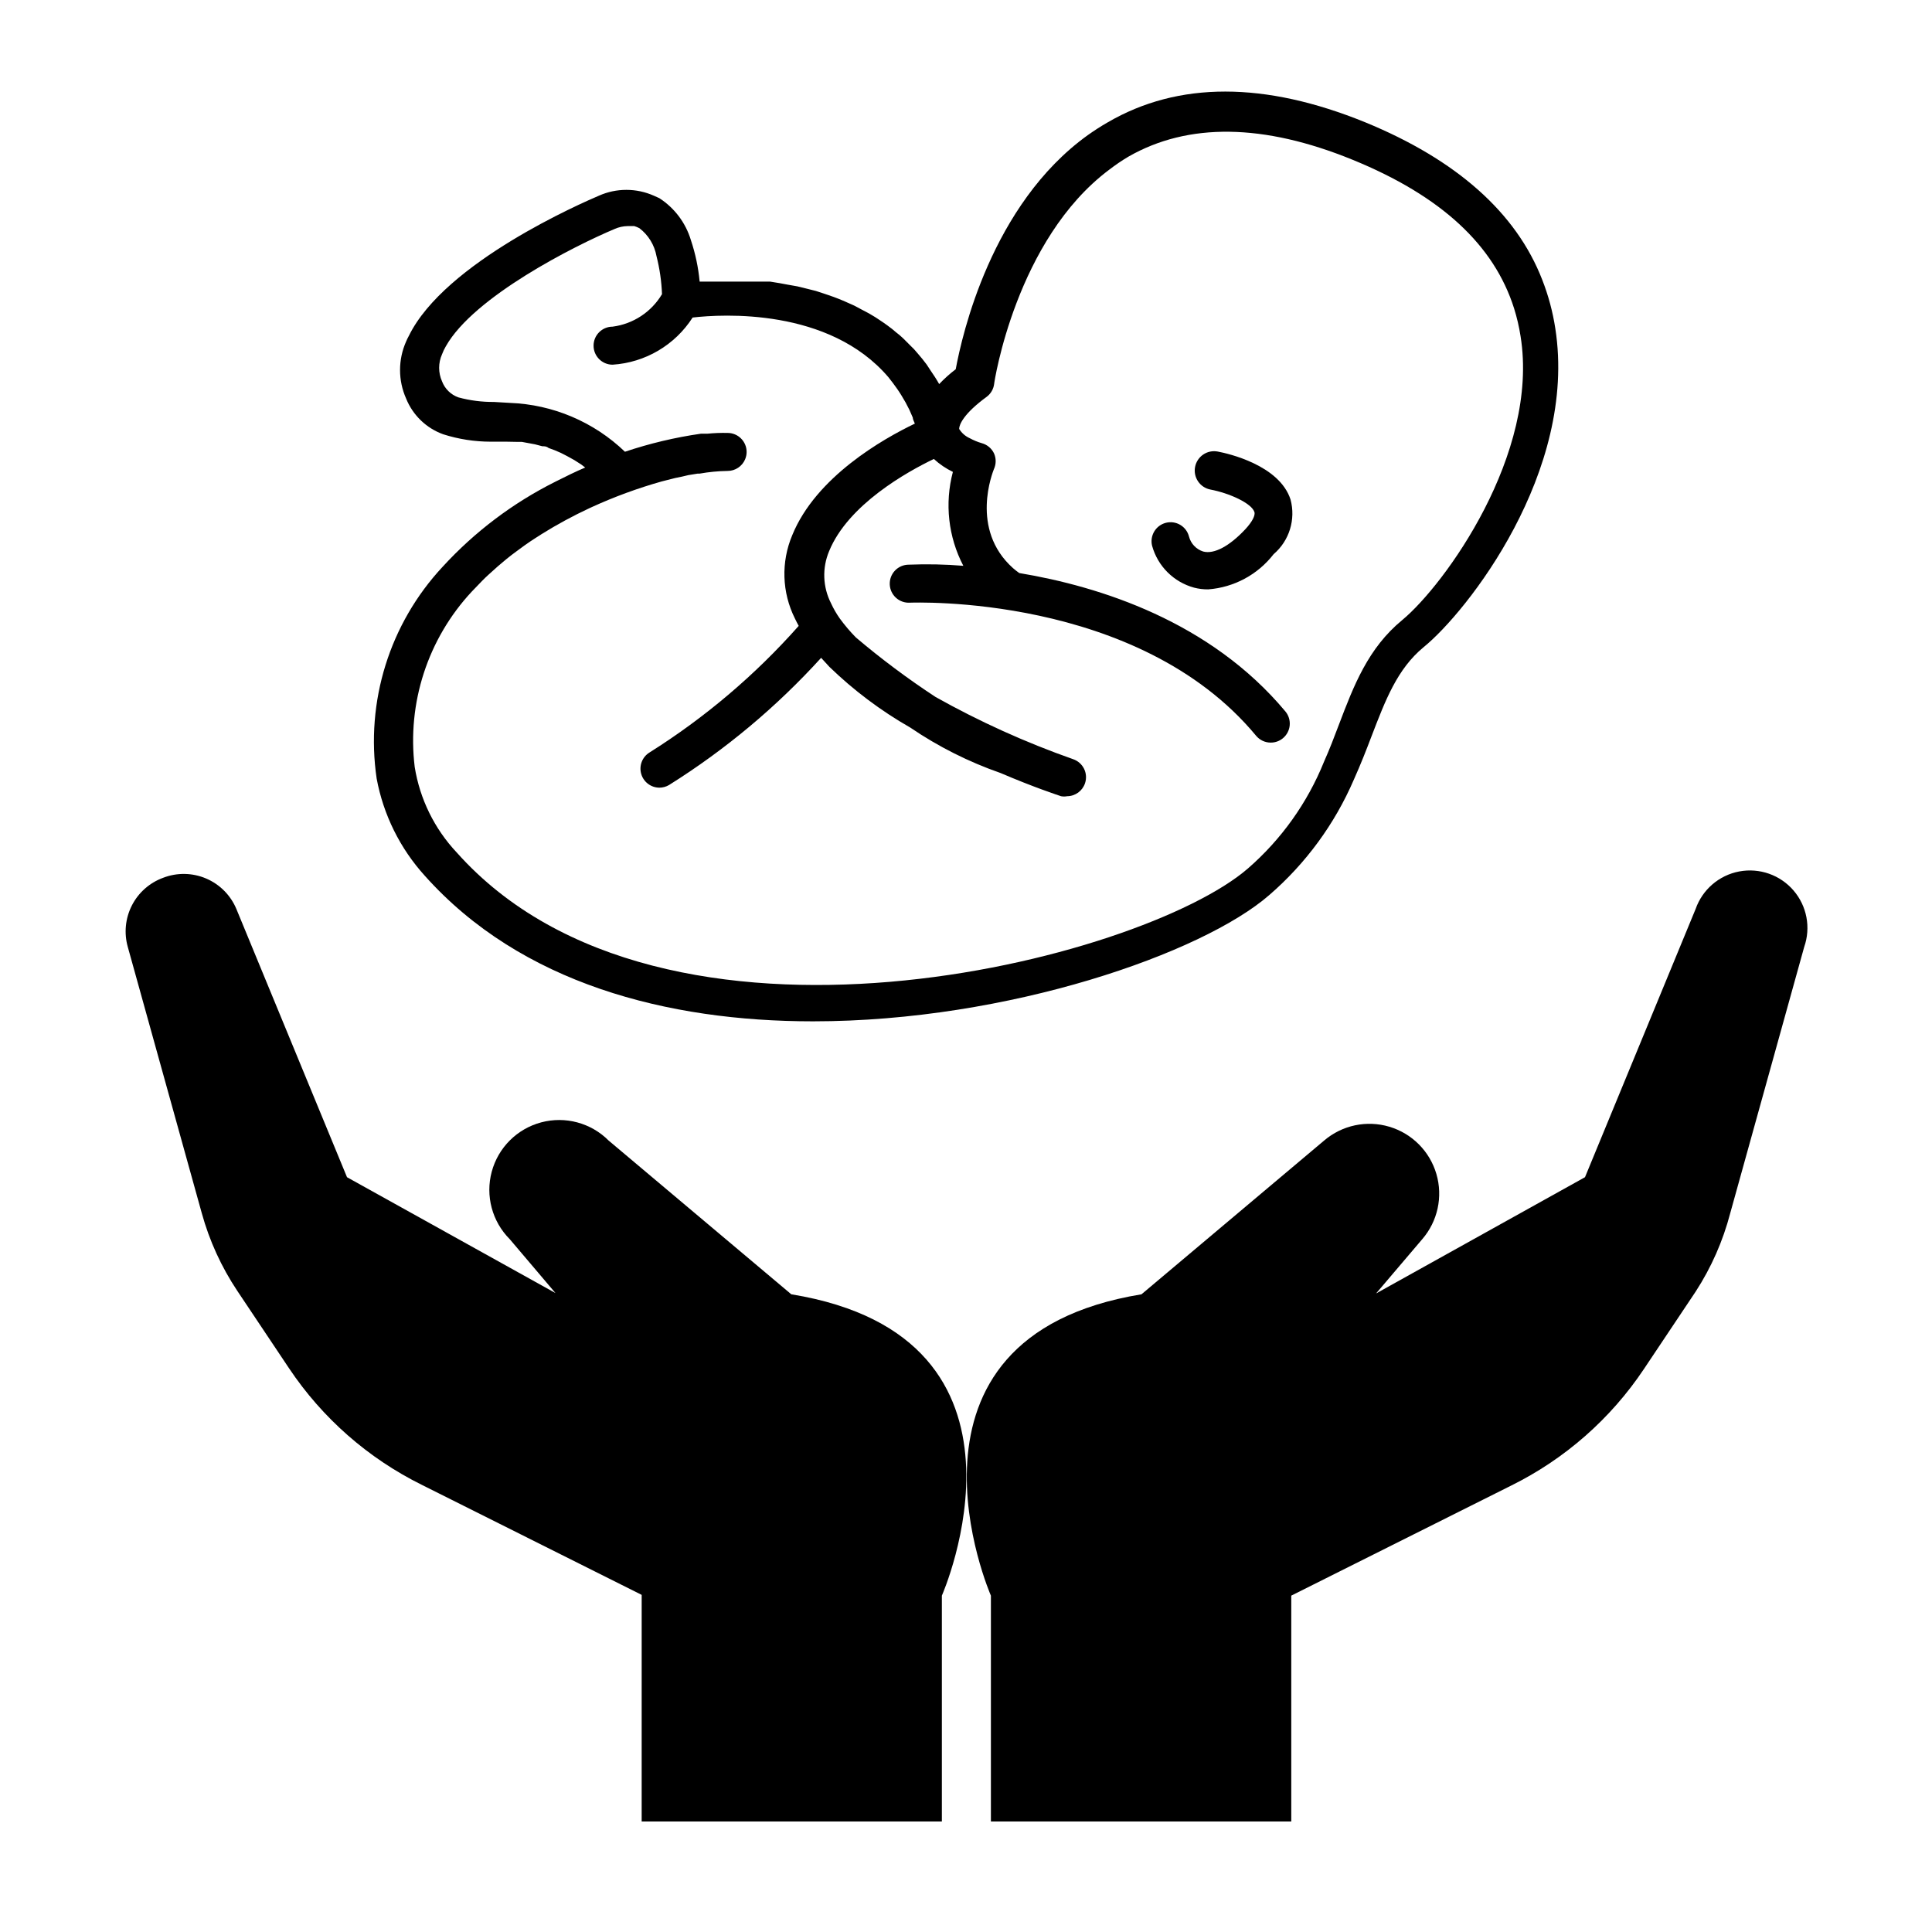
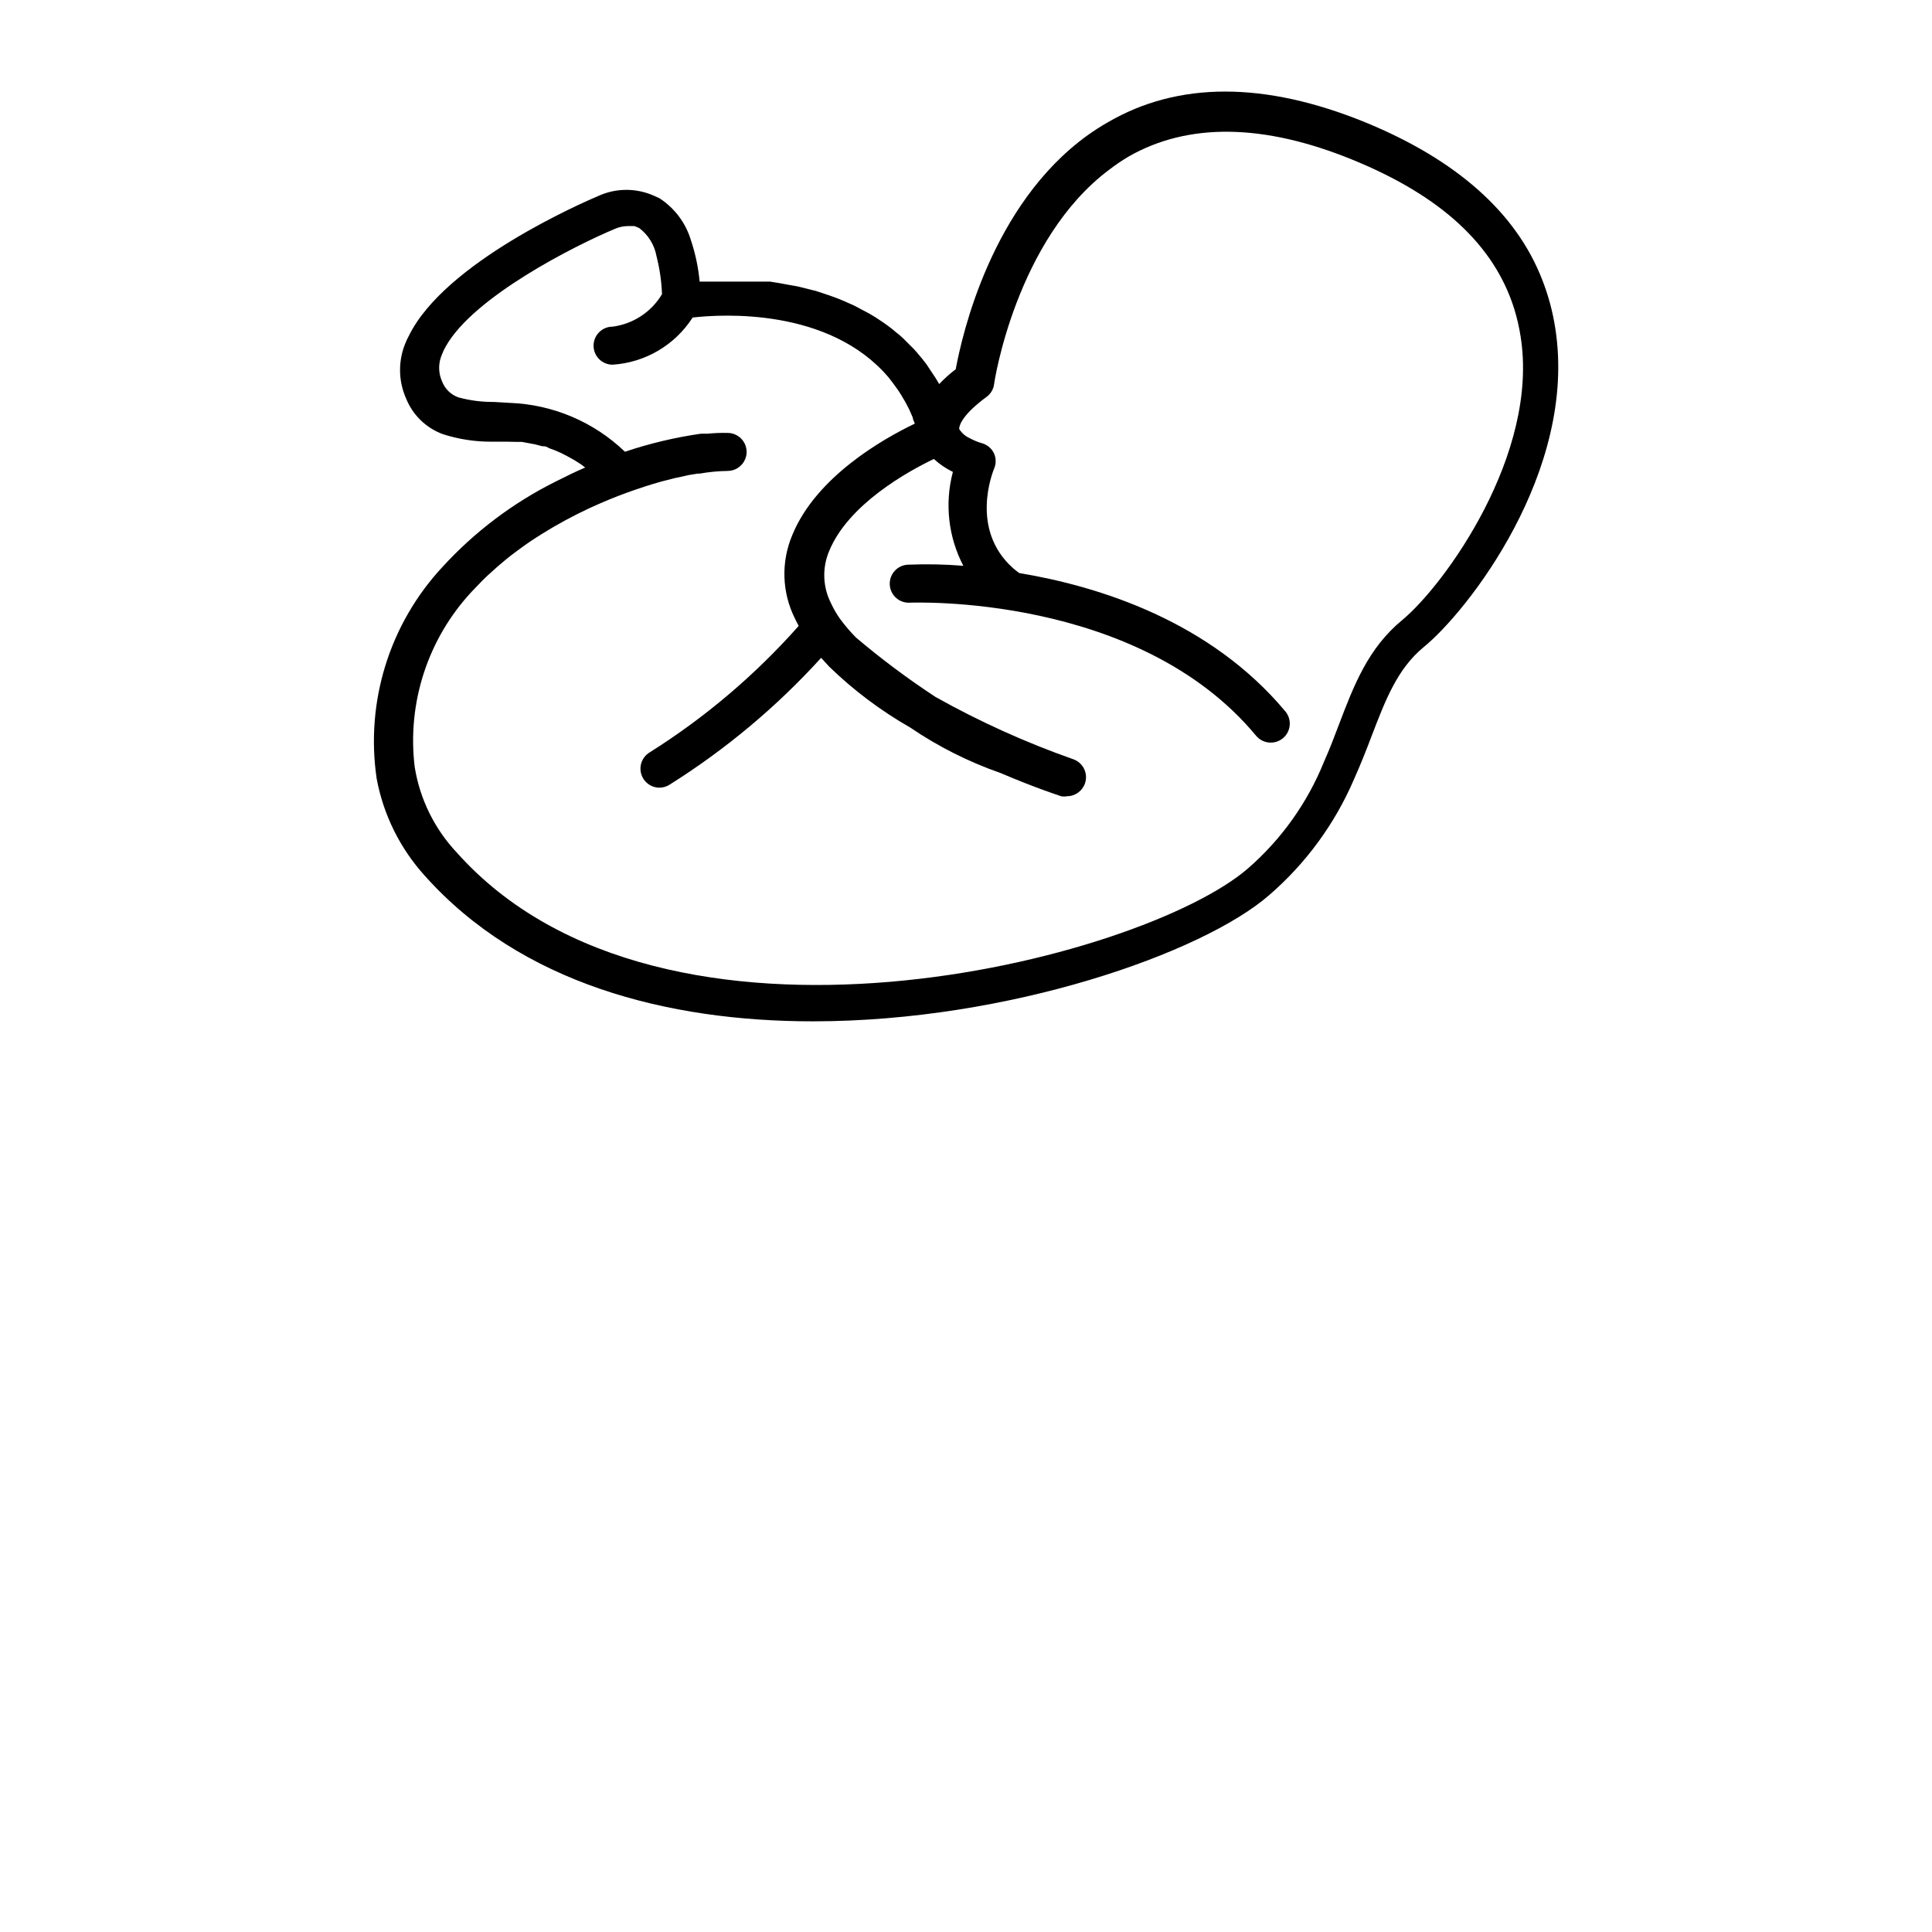
<svg xmlns="http://www.w3.org/2000/svg" fill="#000000" width="800px" height="800px" version="1.1" viewBox="144 144 512 512">
  <g>
-     <path d="m187.24 376.62c-3.59 1.309-6.551 3.926-8.289 7.328-1.738 3.402-2.125 7.336-1.082 11.012l19.602 70.531c2.019 7.328 5.203 14.285 9.418 20.605l13.703 20.504 0.004 0.004c8.836 13.227 21 23.895 35.266 30.934l58.191 29.121-0.004 60.051h79.555v-59.852s30.23-68.418-39.902-79.855l-48.418-40.754c-4.668-4.68-11.484-6.516-17.871-4.809-6.387 1.703-11.383 6.688-13.098 13.074-1.719 6.383 0.102 13.199 4.773 17.879l29.371 34.613-16.93-20.152-55.57-30.883-29.32-71.09c-1.52-3.633-4.398-6.527-8.02-8.07-3.625-1.543-7.707-1.613-11.379-0.191z" />
-     <path d="m486.2 626.71v-59.852l58.191-29.121c14.266-7.039 26.426-17.707 35.266-30.934l13.703-20.504c4.152-6.402 7.246-13.426 9.172-20.809l19.598-70.535v0.004c1.801-5.141 0.723-10.848-2.828-14.977s-9.035-6.047-14.387-5.039c-5.348 1.012-9.754 4.801-11.555 9.938l-29.32 71.09-55.773 31.035-16.93 20.152 29.578-34.766c4.094-4.746 5.508-11.246 3.746-17.266-1.758-6.019-6.449-10.734-12.457-12.527-6.008-1.797-12.516-0.422-17.285 3.648l-48.418 40.758c-69.879 11.438-39.902 79.855-39.902 79.855v59.848z" />
    <path d="m280.8 261.1h1.461l1.914 0.352 1.613 0.301 1.914 0.504c0.555 0 1.109 0 1.664 0.453v0.004c1.113 0.379 2.207 0.816 3.273 1.309l1.664 0.855 1.914 1.059 1.812 1.16 1.059 0.805c-2.519 1.059-5.039 2.316-7.961 3.777v0.004c-11.23 5.625-21.34 13.258-29.824 22.52-14.055 15.078-20.488 35.73-17.484 56.125 1.781 9.598 6.195 18.508 12.746 25.742 25.492 28.566 64.285 38.594 102.88 38.594 51.891 0 103.28-18.086 120.91-33.453 9.688-8.371 17.352-18.824 22.422-30.582 1.812-4.031 3.324-7.91 4.684-11.488 3.68-9.574 6.801-17.836 13.805-23.629 11.488-9.32 40.809-46.5 34.914-84.438-0.676-4.43-1.84-8.773-3.477-12.945-6.902-17.785-22.723-31.793-46.906-41.719-26.602-10.832-49.523-10.883-68.215 0-1.863 1.059-3.629 2.215-5.34 3.426-25.543 18.391-33.301 53-34.965 62.02-1.566 1.188-3.031 2.504-4.383 3.93-0.707-1.258-1.461-2.418-2.266-3.578l-1.059-1.613c-0.754-1.008-1.512-1.965-2.316-2.871-0.805-0.906-0.957-1.16-1.512-1.664-0.555-0.504-1.562-1.613-2.367-2.367s-1.16-1.059-1.762-1.512l-0.004 0.004c-0.789-0.699-1.613-1.352-2.469-1.965-0.656-0.504-1.309-0.906-1.965-1.359s-1.664-1.109-2.57-1.613c-0.906-0.504-1.359-0.754-2.066-1.109-0.707-0.352-1.715-0.957-2.621-1.359l-2.516-1.109c-1.664-0.707-3.324-1.309-5.039-1.863l-2.168-0.707-2.621-0.656-2.266-0.555-2.57-0.453-2.168-0.402-2.465-0.398h-18.691c-0.348-3.738-1.125-7.426-2.316-10.984-1.375-4.586-4.34-8.535-8.363-11.133l-1.461-0.656c-4.637-2.059-9.926-2.059-14.559 0-4.231 1.812-40.859 17.633-50.383 37.18-0.266 0.473-0.5 0.961-0.707 1.461-2.144 4.809-2.144 10.305 0 15.117 1.777 4.41 5.352 7.859 9.824 9.469 4.074 1.301 8.324 1.961 12.598 1.965h4.234zm-5.894-10.578c-3.18 0.027-6.352-0.379-9.422-1.211-1.996-0.707-3.578-2.254-4.332-4.231-1.031-2.293-1.031-4.914 0-7.207 0.273-0.73 0.609-1.441 1.008-2.113 7.406-13.148 34.16-26.652 44.738-31.086 1.078-0.48 2.246-0.738 3.426-0.758h1.762c0.473 0.145 0.926 0.328 1.363 0.555 2.379 1.82 3.996 4.461 4.531 7.406 0.84 3.301 1.328 6.676 1.461 10.078-2.812 4.727-7.641 7.902-13.098 8.613-2.781 0-5.039 2.258-5.039 5.039s2.258 5.039 5.039 5.039c8.656-0.555 16.531-5.191 21.211-12.496 7.758-0.906 36.172-2.621 51.891 15.82l1.211 1.562c0.754 1.008 1.512 2.066 2.215 3.223 0.777 1.238 1.484 2.516 2.117 3.828l0.906 2.066c0 0.504 0.352 1.059 0.555 1.613-8.414 4.031-26.199 14.105-32.496 29.574-3 7.106-2.742 15.168 0.707 22.066 0.301 0.656 0.656 1.309 1.008 1.965-11.52 13.008-24.836 24.309-39.551 33.555-1.906 1.18-2.805 3.484-2.195 5.644 0.605 2.16 2.57 3.66 4.816 3.676 0.902 0 1.793-0.246 2.57-0.707 14.91-9.34 28.473-20.68 40.305-33.703l2.168 2.367h-0.004c6.453 6.25 13.664 11.668 21.465 16.121 7.414 5.043 15.461 9.09 23.93 12.043 8.816 3.777 15.012 5.793 16.02 6.144 0.535 0.102 1.082 0.102 1.613 0 2.148-0.016 4.051-1.391 4.734-3.426 0.434-1.27 0.34-2.656-0.254-3.859-0.598-1.199-1.648-2.113-2.918-2.539-12.594-4.434-24.781-9.945-36.426-16.473-7.352-4.82-14.402-10.086-21.109-15.77-1.551-1.57-2.981-3.258-4.281-5.039-0.895-1.27-1.672-2.617-2.32-4.031-2.195-4.301-2.379-9.352-0.504-13.805 5.039-12.344 20.707-21.059 27.762-24.434 1.5 1.387 3.199 2.539 5.039 3.426-2.215 8.352-1.227 17.23 2.769 24.887-4.809-0.395-9.637-0.492-14.461-0.301-1.379 0-2.699 0.562-3.652 1.562-0.953 1-1.453 2.348-1.383 3.727 0.062 1.336 0.66 2.594 1.652 3.492 0.992 0.898 2.301 1.363 3.637 1.293 0.605 0 60.457-2.519 91.793 35.266v0.004c0.961 1.148 2.383 1.816 3.879 1.812 1.18 0.004 2.32-0.406 3.227-1.16 1.031-0.852 1.676-2.082 1.801-3.414 0.121-1.332-0.289-2.66-1.148-3.688-19.902-23.832-49.07-33.102-70.535-36.676l0.004-0.004c-0.574-0.406-1.133-0.844-1.664-1.309-11.539-10.328-5.289-25.543-5.039-26.25h0.004c0.605-1.324 0.605-2.852 0-4.18-0.637-1.316-1.816-2.289-3.227-2.672-1.102-0.32-2.164-0.762-3.172-1.309-1.168-0.52-2.152-1.379-2.824-2.469 0-1.109 1.16-4.031 7.305-8.516 1.082-0.812 1.793-2.031 1.965-3.375 0-0.402 5.793-38.34 30.531-56.828 1.613-1.242 3.293-2.387 5.039-3.426 15.82-9.07 35.82-8.816 59.398 0.805 23.578 9.621 37.535 22.672 42.824 39.398 0.754 2.406 1.328 4.863 1.715 7.356 5.039 31.234-20.152 65.949-31.336 75.219-9.07 7.457-12.848 17.332-16.828 27.809-1.211 3.223-2.469 6.5-3.93 9.773v0.004c-4.394 10.879-11.301 20.562-20.152 28.262-28.062 24.336-154.97 57.184-209.68-4.231h-0.004c-5.894-6.273-9.773-14.172-11.133-22.672-2.055-16.953 3.477-33.953 15.113-46.453l1.309-1.359c1.008-1.059 2.016-2.117 3.074-3.074s1.664-1.512 2.519-2.266l2.266-1.914c0.906-0.754 1.863-1.461 2.82-2.168l2.066-1.512c1.008-0.707 2.016-1.41 3.074-2.066 1.059-0.656 0.957-0.605 1.41-0.906 4.074-2.535 8.297-4.824 12.648-6.852l0.656-0.301h-0.004c5.996-2.738 12.195-5.016 18.543-6.801l3.578-0.906 1.715-0.352 1.715-0.402 2.469-0.402h0.555l-0.008-0.004c2.445-0.434 4.922-0.672 7.406-0.707 2.023 0 3.848-1.211 4.637-3.07 0.262-0.621 0.402-1.289 0.402-1.965 0-1.336-0.531-2.617-1.477-3.562-0.945-0.945-2.227-1.477-3.562-1.477-1.781-0.039-3.566 0.027-5.34 0.203h-1.715c-6.848 0.98-13.594 2.582-20.152 4.785-8.238-7.922-19.105-12.531-30.527-12.949z" />
-     <path d="m486 276.36c-2.973-9.117-16.574-12.191-19.297-12.695-1.336-0.254-2.719 0.031-3.844 0.797s-1.898 1.949-2.152 3.285c-0.527 2.781 1.301 5.465 4.082 5.992 5.039 0.957 10.883 3.629 11.637 5.945 0.301 0.906-0.605 2.621-2.367 4.535-4.231 4.535-8.312 6.699-11.184 5.945-1.863-0.582-3.293-2.09-3.781-3.981-0.332-1.297-1.164-2.41-2.32-3.09-1.152-0.68-2.527-0.875-3.824-0.539-2.676 0.695-4.297 3.414-3.629 6.098 1.496 5.402 5.727 9.613 11.137 11.086 1.215 0.312 2.469 0.465 3.727 0.453 6.836-0.516 13.133-3.902 17.332-9.32 4.172-3.566 5.914-9.215 4.484-14.512z" />
  </g>
</svg>